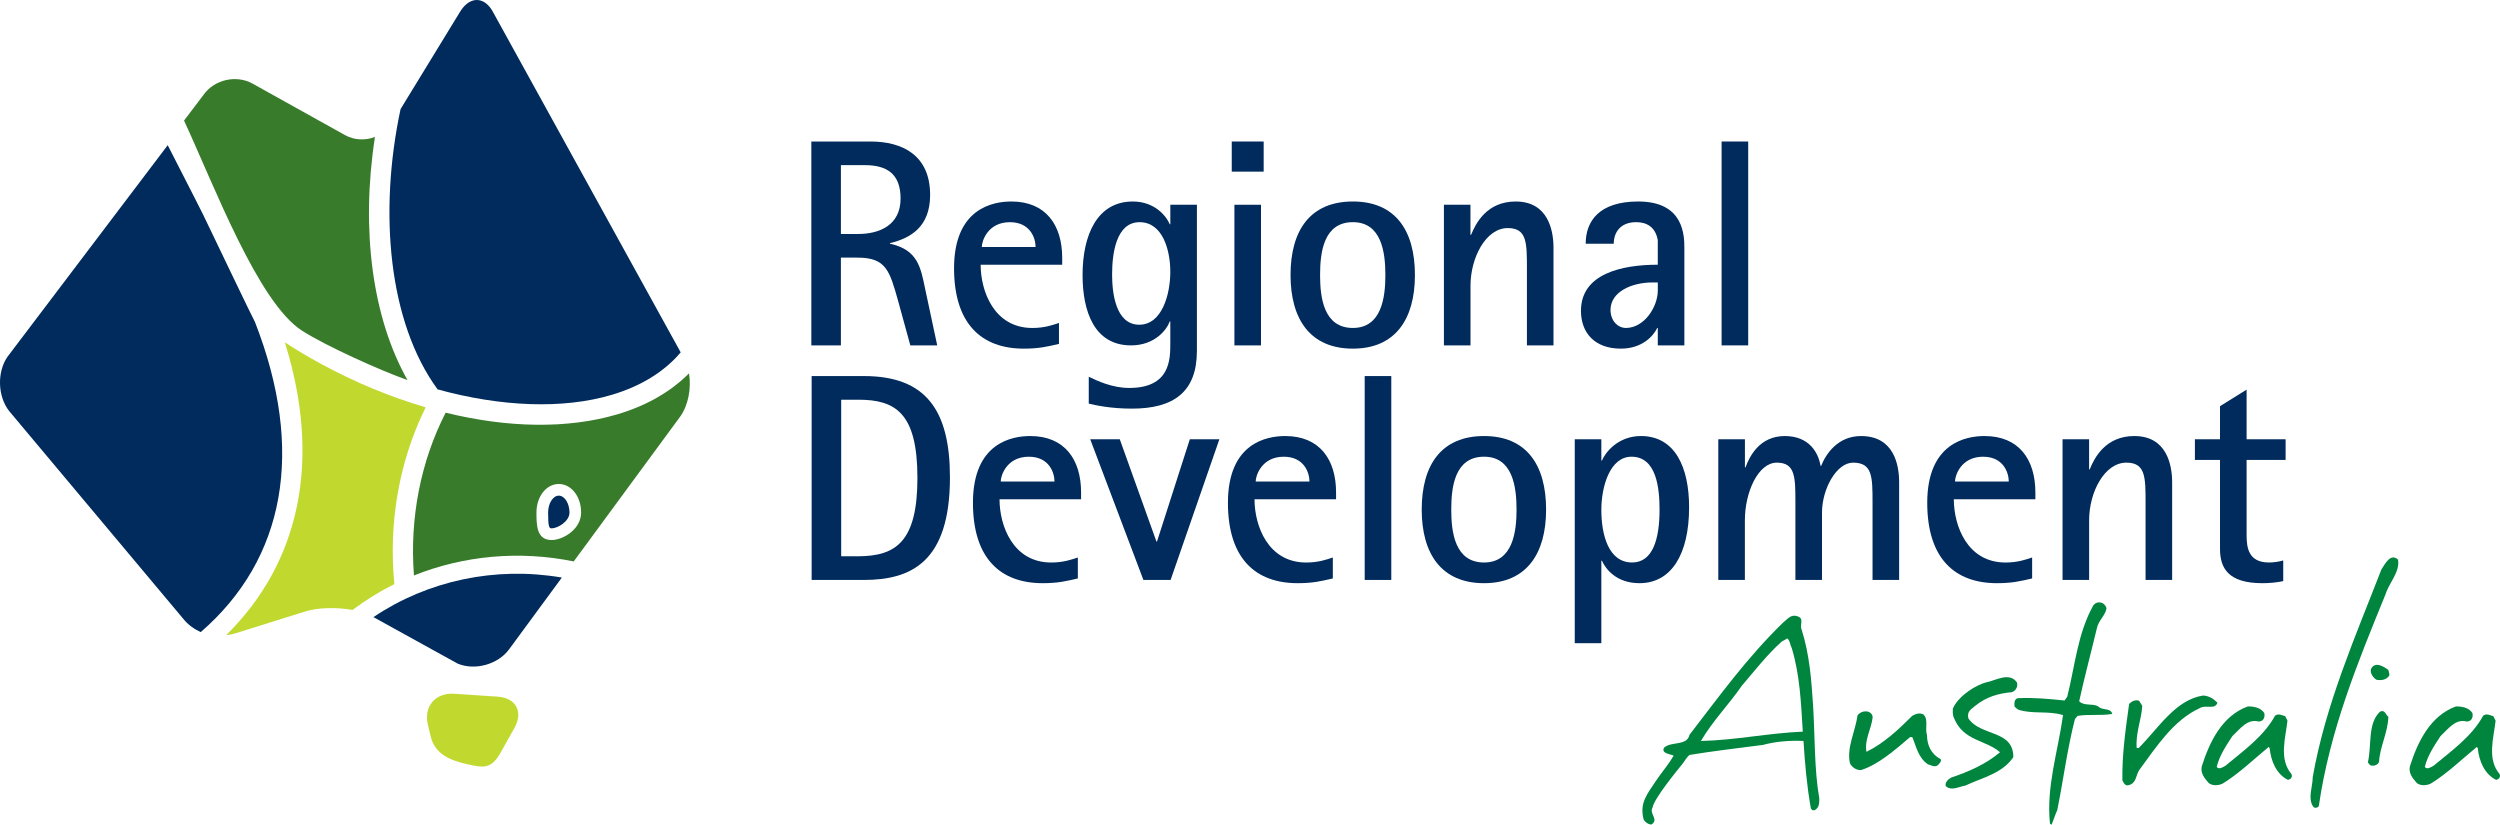
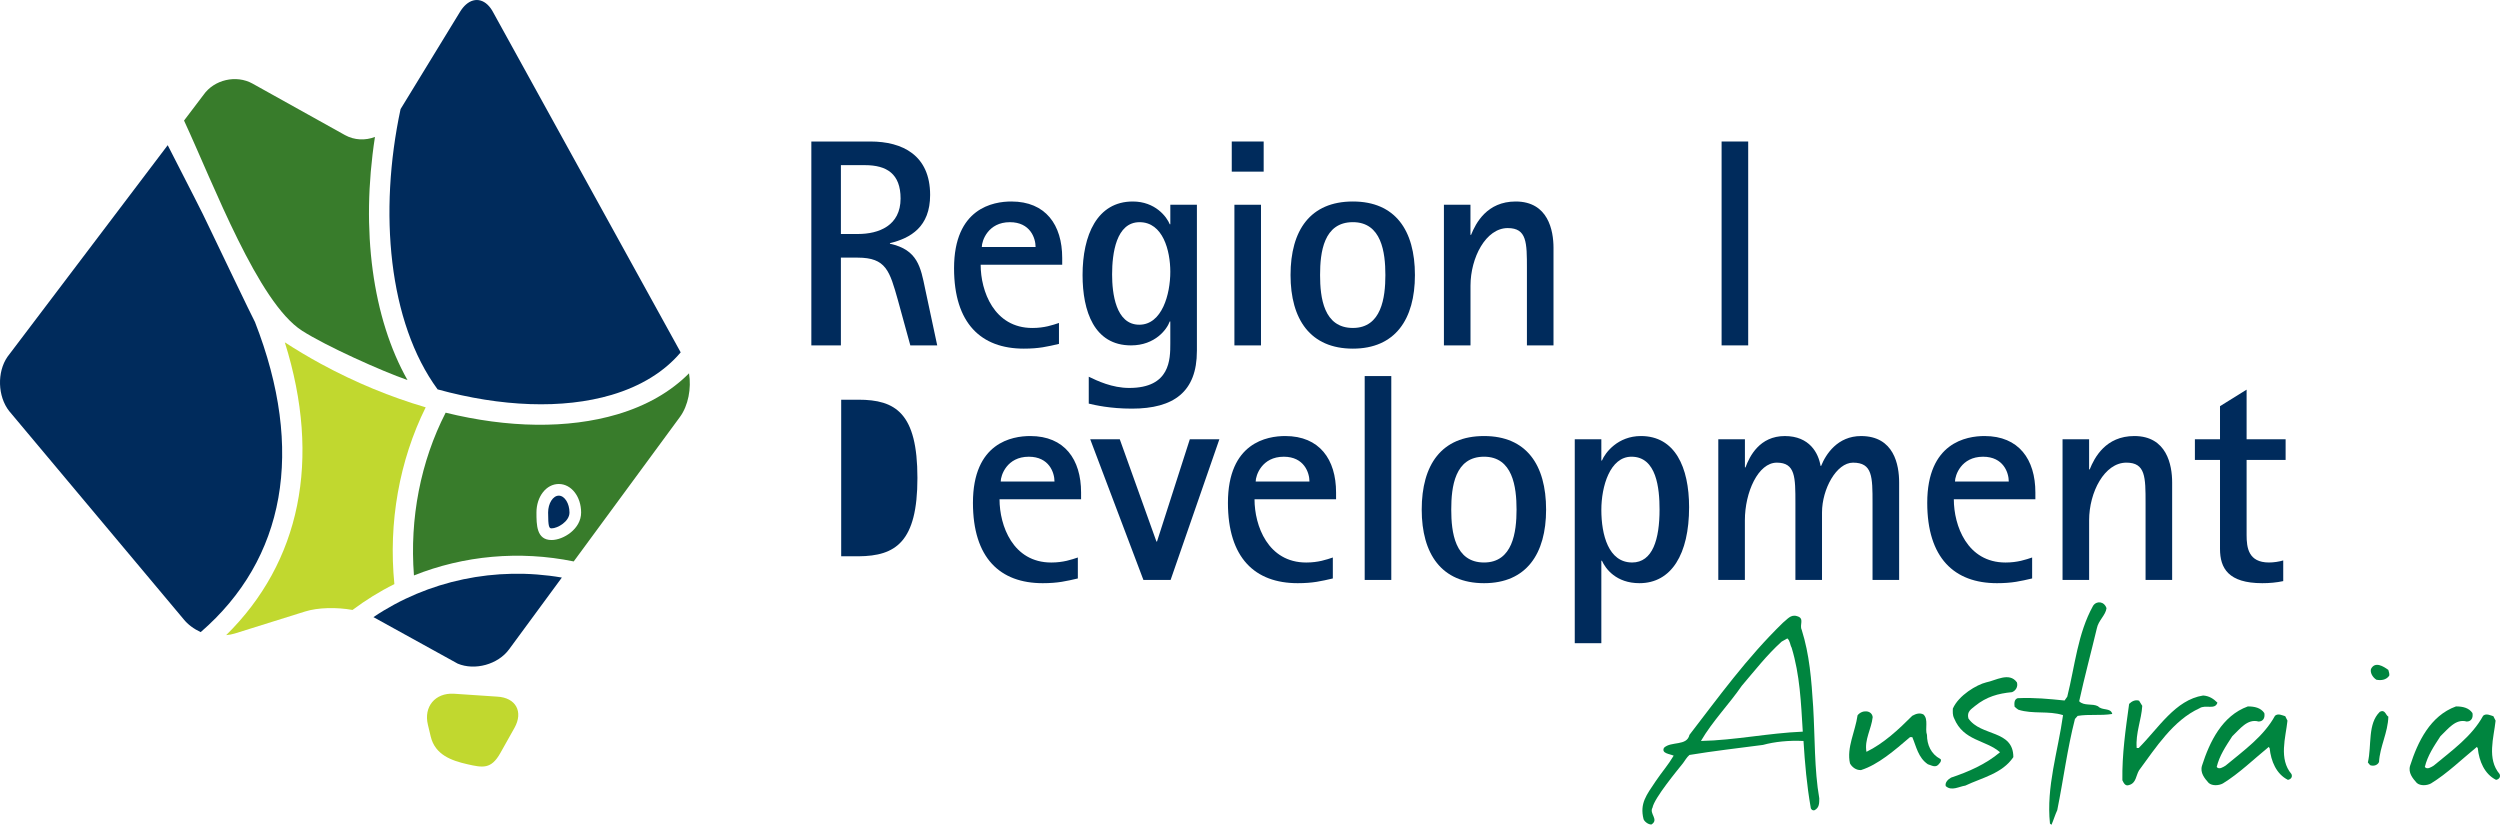
<svg xmlns="http://www.w3.org/2000/svg" id="b" viewBox="0 0 145.859 48.119">
  <defs>
    <style>.d{fill:#387c2b;}.e{fill:#c1d82f;}.f{fill:#002b5c;}.g{fill:#00853f;}</style>
  </defs>
  <g id="c">
    <path class="g" d="M104.532,37.791c-.105-.188-.084-.398-.251-.544l-.334.188c-.879.795-1.569,1.695-2.323,2.574-.732,1.067-1.716,2.071-2.385,3.222,1.988-.042,3.934-.461,5.942-.544-.105-1.716-.168-3.306-.649-4.896h0ZM105.871,47.269c-.125.042-.23-.063-.23-.168-.23-1.318-.335-2.553-.419-3.87-.858-.042-1.674.042-2.365.23-1.423.188-2.908.356-4.289.586-.167.146-.251.314-.377.481-.314.397-1.674,2.029-1.778,2.594-.209.356.397.691-.063.983-.209,0-.418-.188-.46-.314-.23-.921.167-1.402.712-2.218.397-.586.711-.92,1.046-1.485-.23-.105-.732-.126-.565-.46.418-.397,1.339-.084,1.485-.753,1.695-2.197,3.348-4.498,5.461-6.549.23-.167.439-.502.816-.377.461.125.126.502.272.795.46,1.465.565,2.887.67,4.499.105,1.716.063,3.682.356,5.335,0,.293,0,.544-.272.69h0Z" />
    <path class="g" d="M113.154,44.538c-.208.312-.467.104-.675.052-.571-.389-.675-1.039-.909-1.584h-.13c-.909.779-1.87,1.61-2.856,1.921-.286.026-.545-.182-.649-.389-.208-.909.312-1.87.442-2.804.26-.337.831-.311.883.104-.078.701-.493,1.324-.364,2.026,1.012-.494,1.87-1.299,2.674-2.103.234-.13.441-.182.649-.078.312.286.078.831.208,1.195,0,.571.234,1.117.779,1.402.078.052.026.182-.052.26h0Z" />
    <path class="g" d="M117.387,40.383c-.805.078-1.48.26-2.155.805-.208.182-.493.312-.389.727.727,1.065,2.623.649,2.623,2.259-.649.961-1.818,1.195-2.804,1.662-.364.052-.805.338-1.142.026-.052-.208.13-.389.312-.493,1.013-.338,2.025-.779,2.856-1.48-.831-.727-2.129-.649-2.675-1.974-.104-.208-.078-.389-.078-.571.338-.779,1.403-1.402,1.947-1.532.545-.104,1.35-.623,1.792,0,.078.259-.078.493-.286.571h0Z" />
    <path class="g" d="M121.217,41.767l-.157.18c-.449,1.751-.673,3.546-1.032,5.32-.135.292-.202.539-.336.853l-.09-.067c-.225-2.155.471-4.22.763-6.33-.853-.269-1.751-.045-2.604-.314-.067-.045-.134-.09-.224-.18-.023-.202-.023-.427.18-.494.988-.045,1.84.045,2.738.135l.157-.225c.449-1.796.606-3.681,1.504-5.297.202-.314.651-.269.785.135-.045.404-.472.718-.561,1.167-.337,1.414-.718,2.828-1.033,4.265.292.292.763.112,1.1.292.247.269.741.067.83.449-.718.112-1.347,0-2.02.112h0Z" />
    <path class="g" d="M128.329,41.322c-1.532.696-2.553,2.298-3.528,3.62-.186.301-.162.743-.58.859-.232.093-.325-.139-.394-.278-.023-1.509.186-2.948.394-4.456.163-.162.371-.256.58-.186l.186.301c-.047.812-.395,1.578-.325,2.46h.116c1.161-1.161,2.135-2.808,3.76-3.064.348.023.603.186.835.418-.139.441-.696.093-1.044.325h0Z" />
    <path class="g" d="M133.484,45.499c-.675-.338-.987-1.091-1.064-1.844l-.052-.078c-.857.701-1.74,1.558-2.674,2.13-.234.13-.623.156-.831-.026-.234-.26-.519-.597-.389-1.013.441-1.376,1.168-2.908,2.674-3.453.389,0,.753.078.961.389.052.286-.078.493-.337.493-.649-.182-1.091.442-1.532.857-.389.597-.753,1.142-.909,1.792.13.182.389,0,.519-.078,1.064-.883,2.233-1.714,2.882-2.908.182-.156.415-.026.597.026l.13.26c-.104.987-.519,2.233.234,3.116.078.182-.052.312-.208.338h0Z" />
-     <path class="g" d="M139.179,34.677c-1.628,3.986-3.255,7.949-3.892,12.359-.071.094-.236.142-.33.024-.33-.495-.024-1.156-.024-1.722.755-4.269,2.476-8.161,4.01-12.123.212-.307.519-.967.967-.566.118.731-.519,1.344-.731,2.028h0Z" />
    <path class="g" d="M138.643,39.656c-.234-.156-.364-.416-.312-.623.234-.467.727-.156,1.013.052.026.13.078.208.052.338-.182.26-.493.286-.753.234h0ZM138.799,44.46c-.078.182-.312.26-.519.182l-.13-.156c.234-1.013-.026-2.259.701-2.96.312-.156.338.208.494.285-.026.935-.494,1.74-.545,2.649h0Z" />
    <path class="g" d="M145.628,45.499c-.675-.338-.987-1.091-1.065-1.844l-.052-.078c-.857.701-1.74,1.558-2.675,2.13-.234.13-.623.156-.831-.026-.234-.26-.519-.597-.389-1.013.442-1.376,1.168-2.908,2.675-3.453.389,0,.753.078.961.389.052.286-.078.493-.337.493-.649-.182-1.091.442-1.532.857-.389.597-.753,1.142-.909,1.792.13.182.389,0,.519-.078,1.065-.883,2.233-1.714,2.882-2.908.182-.156.415-.026.597.026l.13.26c-.104.987-.519,2.233.234,3.116.078.182-.052.312-.208.338h0Z" />
    <path class="f" d="M49.061,13.652h1c1.207,0,2.482-.483,2.482-2.069,0-1.448-.81-1.948-2.086-1.948h-1.396v4.017h0ZM47.337,8.256h3.448c1.862,0,3.482.793,3.482,3.12,0,1.862-1.138,2.517-2.344,2.81v.035c1.621.345,1.793,1.379,2.051,2.62l.707,3.31h-1.569l-.724-2.638c-.483-1.707-.69-2.482-2.344-2.482h-.983v5.12h-1.724v-11.895h0Z" />
    <path class="f" d="M60.42,14.411c0-.517-.31-1.448-1.5-1.448-1.276,0-1.638,1.086-1.638,1.448h3.138ZM61.782,20.065c-.672.155-1.155.276-2.051.276-2.482,0-4.068-1.465-4.068-4.689,0-3.517,2.293-3.896,3.345-3.896,2,0,2.965,1.362,2.965,3.293v.397h-4.758c0,1.534.776,3.689,3.017,3.689.707,0,1.19-.172,1.552-.293v1.224h0Z" />
    <path class="f" d="M66.47,18.945c1.327,0,1.81-1.776,1.81-3.086,0-1.241-.431-2.896-1.793-2.896-1.362,0-1.603,1.81-1.603,3.051,0,1.086.207,2.931,1.586,2.931h0ZM69.831,20.479c0,2.379-1.345,3.362-3.792,3.362-1.276,0-2.155-.207-2.517-.293v-1.569c.5.241,1.362.655,2.362.655,2.396,0,2.396-1.672,2.396-2.603v-1.276h-.034c-.155.448-.845,1.396-2.258,1.396-2.155,0-2.827-2-2.827-4.103,0-2.327.845-4.292,2.931-4.292,1.31,0,1.983.896,2.155,1.327h.034v-1.138h1.551v8.534h0Z" />
    <path class="f" d="M72.02,11.946h1.551v8.206h-1.551v-8.206h0ZM71.865,8.256h1.862v1.758h-1.862v-1.758h0Z" />
    <path class="f" d="M78.932,19.134c1.672,0,1.896-1.776,1.896-3.086,0-1.327-.224-3.086-1.896-3.086-1.707,0-1.914,1.758-1.914,3.086,0,1.31.207,3.086,1.914,3.086h0ZM75.295,16.048c0-2.62,1.155-4.292,3.637-4.292,2.465,0,3.62,1.672,3.62,4.292,0,2.586-1.155,4.293-3.62,4.293-2.482,0-3.637-1.707-3.637-4.293h0Z" />
    <path class="f" d="M84.241,11.946h1.551v1.758h.035c.276-.69.931-1.948,2.603-1.948,1.897,0,2.207,1.689,2.207,2.706v5.689h-1.551v-4.482c0-1.517,0-2.362-1.12-2.362-1.276,0-2.172,1.724-2.172,3.362v3.482h-1.551v-8.206h0Z" />
-     <path class="f" d="M96.411,16.479c-1.224,0-2.448.552-2.448,1.603,0,.638.431,1.052.897,1.052,1.069,0,1.862-1.224,1.862-2.189v-.465h-.311ZM96.721,19.134h-.034c-.207.448-.862,1.207-2.121,1.207-1.534,0-2.327-.931-2.327-2.207,0-2.172,2.396-2.689,4.482-2.689v-1.431c-.138-.793-.672-1.052-1.258-1.052-.931,0-1.311.603-1.311,1.259h-1.637c0-1.31.776-2.465,3.068-2.465,2.689,0,2.689,2.017,2.689,2.758v5.637h-1.551v-1.017h0Z" />
    <polygon class="f" points="100.444 8.256 101.996 8.256 101.996 20.151 100.444 20.151 100.444 8.256 100.444 8.256" />
-     <path class="f" d="M49.078,32.456h1.017c2.155-.017,3.431-.827,3.431-4.568,0-3.793-1.276-4.568-3.448-4.568h-1v9.137h0ZM47.354,21.941h3.052c3.62,0,5.017,2,5.017,5.913,0,4.93-2.258,5.982-5.017,5.982h-3.052v-11.895h0Z" />
+     <path class="f" d="M49.078,32.456h1.017c2.155-.017,3.431-.827,3.431-4.568,0-3.793-1.276-4.568-3.448-4.568h-1v9.137h0ZM47.354,21.941h3.052h-3.052v-11.895h0Z" />
    <path class="f" d="M61.523,28.095c0-.517-.31-1.448-1.5-1.448-1.276,0-1.638,1.086-1.638,1.448h3.138ZM62.885,33.749c-.672.155-1.155.276-2.051.276-2.483,0-4.069-1.465-4.069-4.689,0-3.517,2.293-3.896,3.344-3.896,2,0,2.965,1.362,2.965,3.293v.397h-4.758c0,1.534.776,3.689,3.017,3.689.707,0,1.19-.172,1.552-.293v1.224h0Z" />
    <polygon class="f" points="63.608 25.63 65.332 25.63 67.47 31.594 67.504 31.594 69.418 25.63 71.142 25.63 68.297 33.836 66.711 33.836 63.608 25.63 63.608 25.63" />
    <path class="f" d="M76.399,28.095c0-.517-.311-1.448-1.5-1.448-1.276,0-1.638,1.086-1.638,1.448h3.138ZM77.761,33.749c-.673.155-1.155.276-2.051.276-2.483,0-4.068-1.465-4.068-4.689,0-3.517,2.293-3.896,3.344-3.896,2,0,2.965,1.362,2.965,3.293v.397h-4.758c0,1.534.776,3.689,3.017,3.689.707,0,1.19-.172,1.552-.293v1.224h0Z" />
    <polygon class="f" points="79.621 21.941 81.173 21.941 81.173 33.836 79.621 33.836 79.621 21.941 79.621 21.941" />
    <path class="f" d="M86.585,32.818c1.672,0,1.896-1.776,1.896-3.086,0-1.327-.224-3.086-1.896-3.086-1.707,0-1.914,1.758-1.914,3.086,0,1.31.207,3.086,1.914,3.086h0ZM82.948,29.732c0-2.62,1.155-4.292,3.637-4.292,2.465,0,3.62,1.672,3.62,4.292,0,2.586-1.155,4.293-3.62,4.293-2.482,0-3.637-1.707-3.637-4.293h0Z" />
    <path class="f" d="M95.221,32.818c1.207,0,1.603-1.362,1.603-3.086,0-1.241-.172-3.086-1.638-3.086-1.258,0-1.758,1.741-1.758,3.103,0,1.448.414,3.068,1.793,3.068h0ZM91.877,25.63h1.551v1.241h.035c.19-.465.931-1.431,2.275-1.431,1.983,0,2.81,1.81,2.81,4.155,0,2.741-1.034,4.43-2.896,4.43-1.362,0-1.983-.845-2.189-1.31h-.035v4.81h-1.551v-11.895h0Z" />
    <path class="f" d="M100.254,25.63h1.551v1.638h.034c.241-.655.828-1.827,2.293-1.827,1.448,0,1.965 1,2.086,1.741h.034c.276-.69.965-1.741,2.327-1.741,1.931,0,2.224,1.689,2.224,2.707v5.689h-1.552v-4.482c0-1.534,0-2.362-1.138-2.362-.965,0-1.81,1.534-1.81,2.913v3.931h-1.552v-4.482c0-1.517,0-2.362-1.086-2.362-1.086,0-1.862,1.724-1.862,3.362v3.482h-1.551v-8.206h0Z" />
    <path class="f" d="M117.199,28.095c0-.517-.311-1.448-1.5-1.448-1.276,0-1.638,1.086-1.638,1.448h3.138ZM118.561,33.749c-.673.155-1.155.276-2.051.276-2.483,0-4.068-1.465-4.068-4.689,0-3.517,2.293-3.896,3.344-3.896,2,0,2.965,1.362,2.965,3.293v.397h-4.758c0,1.534.776,3.689,3.017,3.689.707,0,1.19-.172,1.552-.293v1.224h0Z" />
    <path class="f" d="M120.335,25.63h1.551v1.758h.035c.276-.69.931-1.948,2.603-1.948,1.896,0,2.207,1.689,2.207,2.707v5.689h-1.551v-4.482c0-1.517,0-2.362-1.121-2.362-1.276,0-2.172,1.724-2.172,3.362v3.482h-1.551v-8.206h0Z" />
    <path class="f" d="M133.212,33.904c-.396.086-.81.121-1.224.121-1.982,0-2.465-.879-2.465-2v-5.189h-1.465v-1.207h1.465v-1.931l1.552-.965v2.896h2.276v1.207h-2.276v4.379c0,.741.103,1.603,1.31,1.603.276,0,.603-.052.827-.121v1.207h0Z" />
    <path class="e" d="M29.009,40.644l-2.536-.17c-1.086-.058-1.767.76-1.506,1.818l.165.69c.258,1.061,1.217,1.397,2.128,1.604.912.208,1.395.302,1.93-.648l.824-1.468c.534-.948.081-1.77-1.006-1.826" />
    <path class="f" d="M14.871,18.779c-.034-.025-2.594-5.369-2.612-5.407-.56-1.2-1.084-2.163-2.474-4.901L.44,20.811c-.623.894-.579,2.32.097,3.175l10.168,12.133c.252.318.606.577,1.004.761,4.925-4.261,6.103-10.585,3.163-18.101" />
    <path class="d" d="M17.619,19.293c1.404.899,4.648,2.357,6.155,2.881-2.033-3.602-2.741-8.728-1.898-14.184-.558.215-1.202.196-1.751-.11l-5.39-3.002c-.951-.529-2.24-.234-2.863.659l-1.135,1.497c1.751,3.781,4.322,10.617,6.882,12.258" />
    <path class="e" d="M24.834,23.766c0-.001,0-.002-.001-.002-2.032-.596-4.093-1.44-6.104-2.533-.73-.397-1.434-.819-2.111-1.257,2.152,6.862.893,12.832-3.423,17.082.175-.016.347-.046.51-.097l4.089-1.28c.757-.239,1.847-.259,2.773-.092.771-.575,1.584-1.083,2.442-1.507-.355-3.594.286-7.202,1.826-10.314" />
    <path class="f" d="M21.788,36.005l4.917,2.714c1.003.42,2.353.045,2.995-.832l3.081-4.19c-3.864-.665-7.819.171-10.993,2.308" />
    <path class="f" d="M28.997,1.125l-.208-.378c-.406-.79-1.061-.955-1.598-.486-.121.105-.235.242-.342.414l-3.478,5.689c-1.285,6.006-.71,12.439,2.161,16.354,3.7,1.018,7.297,1.165,10.146.323,1.714-.507,3.086-1.356,4.036-2.483L28.997,1.125h0Z" />
    <path class="d" d="M32.18,31.507c-.881,0-.881-.889-.881-1.603,0-.934.572-1.666,1.303-1.666s1.303.732,1.303,1.666c0,.963-1.038,1.603-1.725,1.603h0ZM40.199,21.781c-1.064,1.074-2.48,1.889-4.186,2.394-2.893.855-6.384.794-10.012-.098-1.462,2.851-2.106,6.169-1.85,9.496,2.908-1.161,6.156-1.463,9.322-.817l6.201-8.435c.481-.658.67-1.669.526-2.54h0Z" />
    <path class="f" d="M32.602,28.918c-.338,0-.623.452-.623.986,0,.836.061.923.202.923.348,0,1.045-.399,1.045-.923,0-.535-.286-.986-.624-.986h0Z" />
  </g>
</svg>